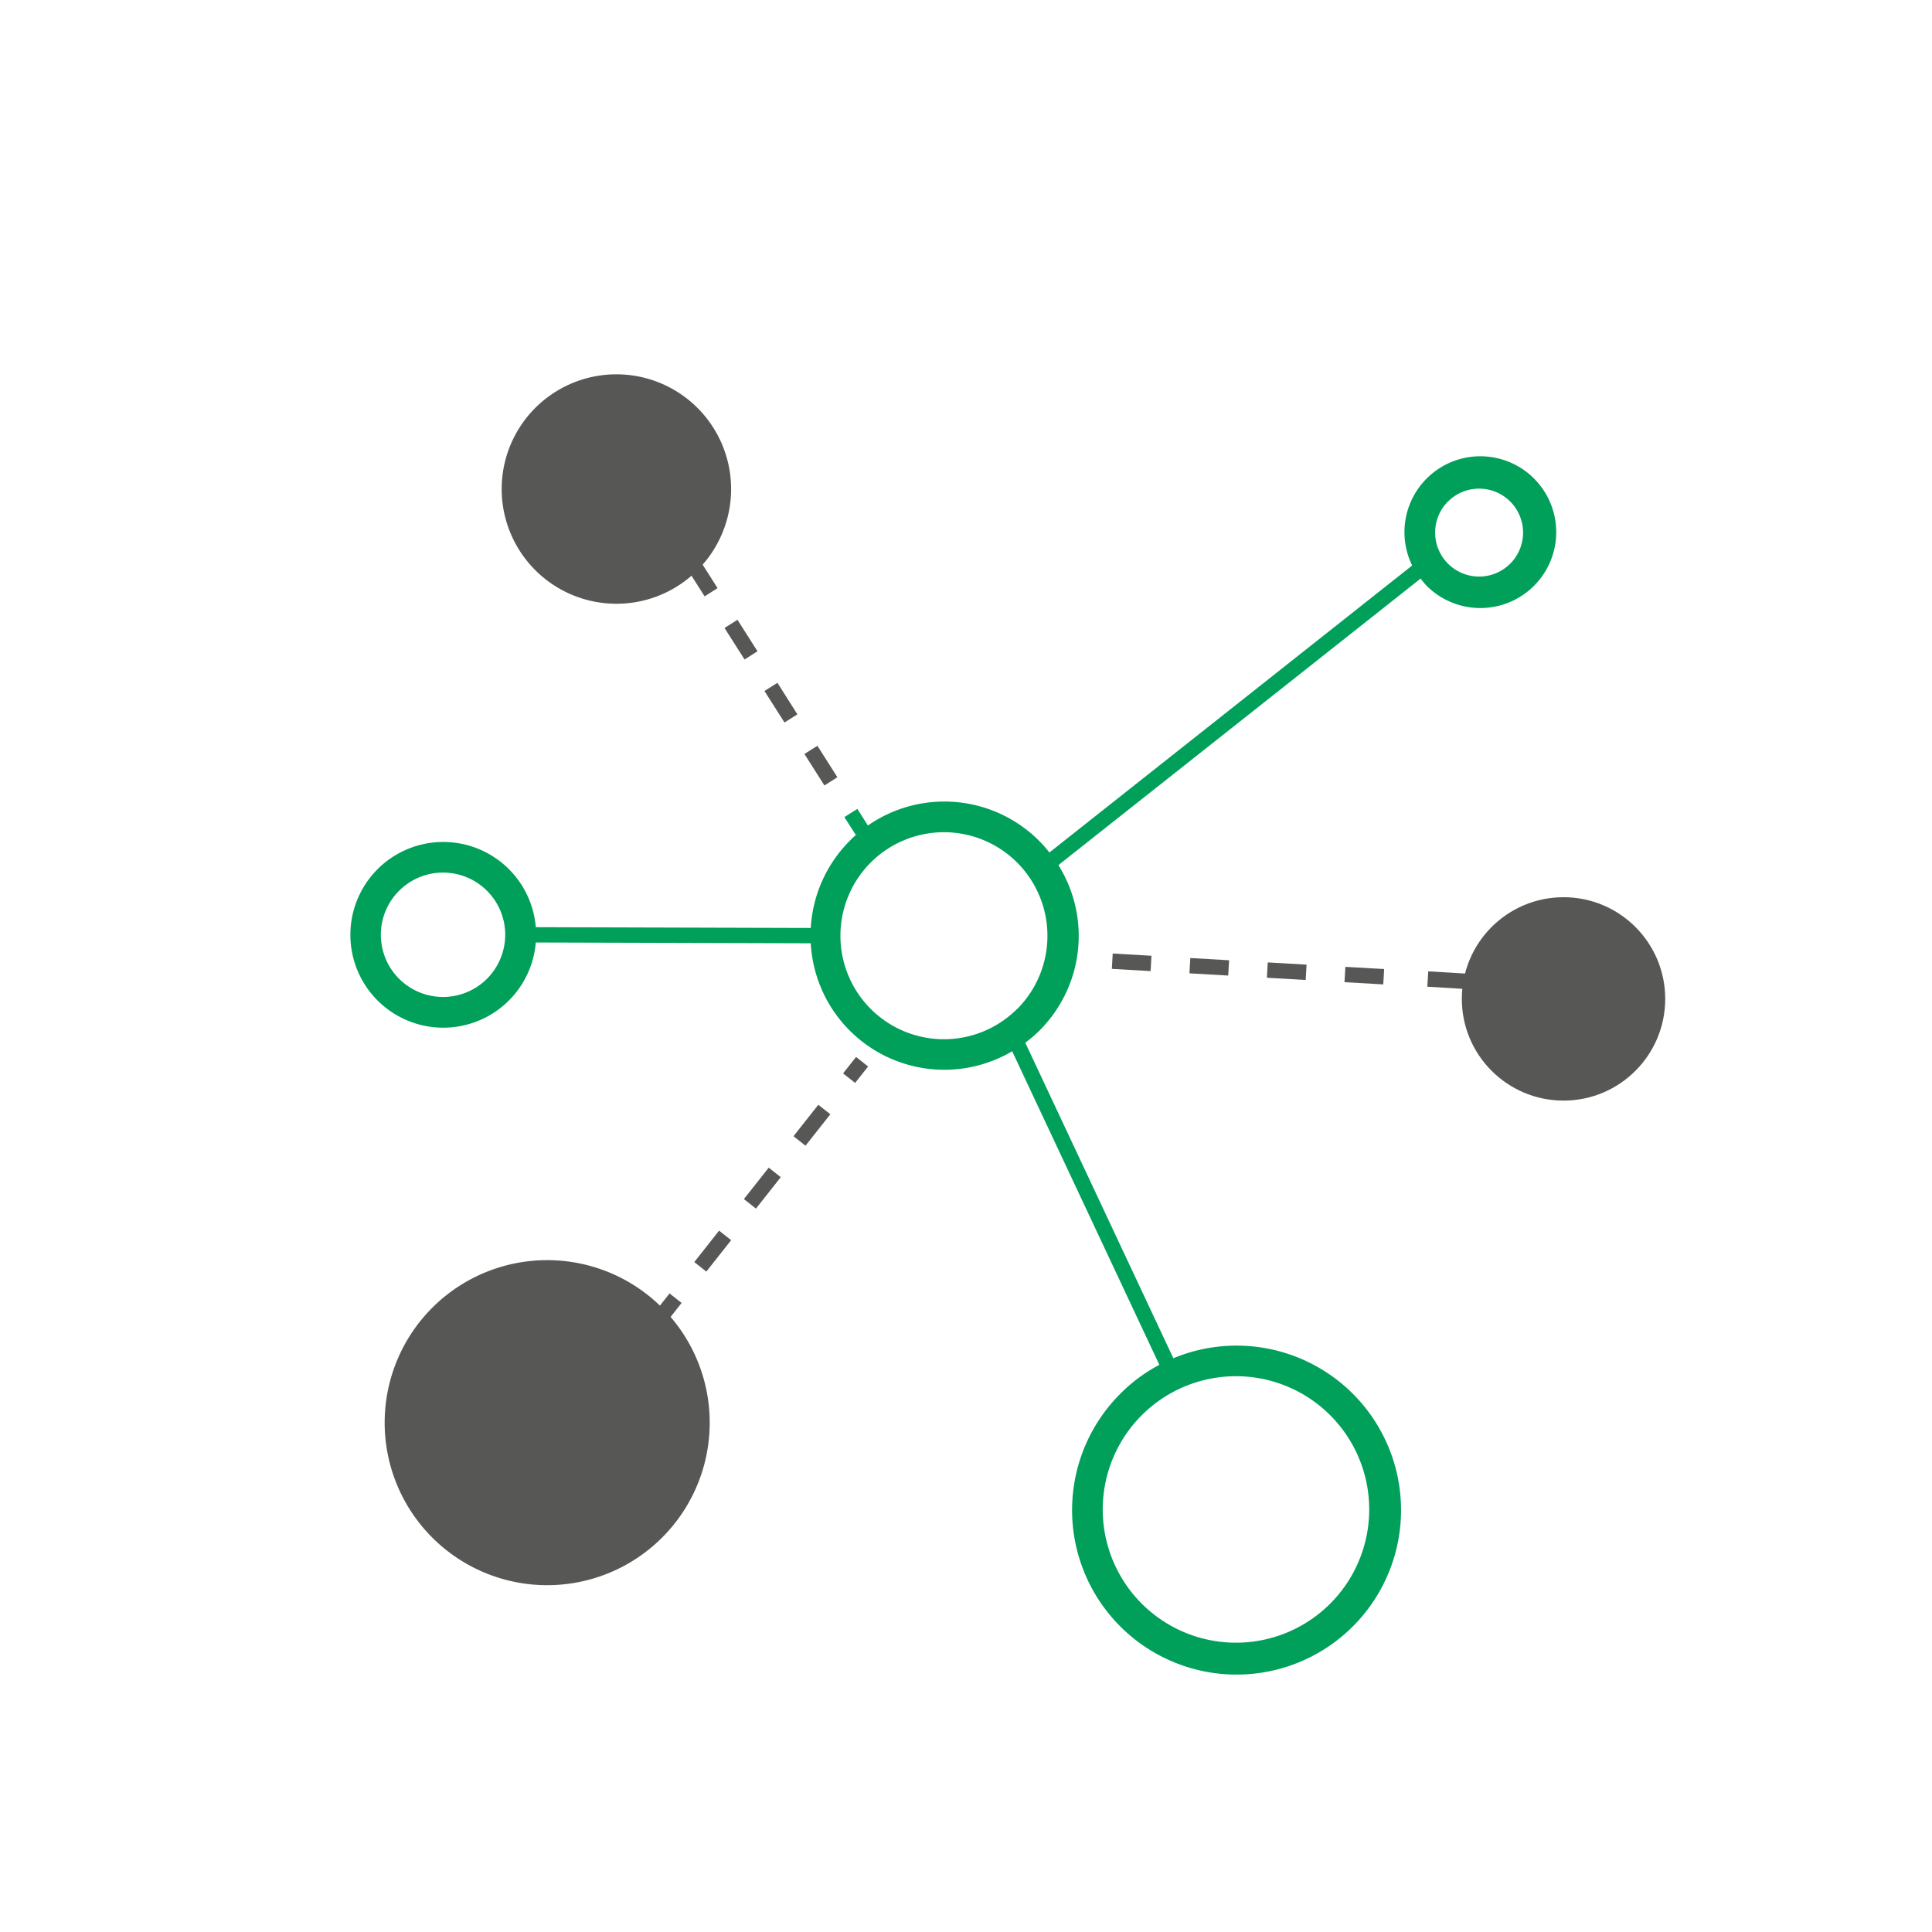
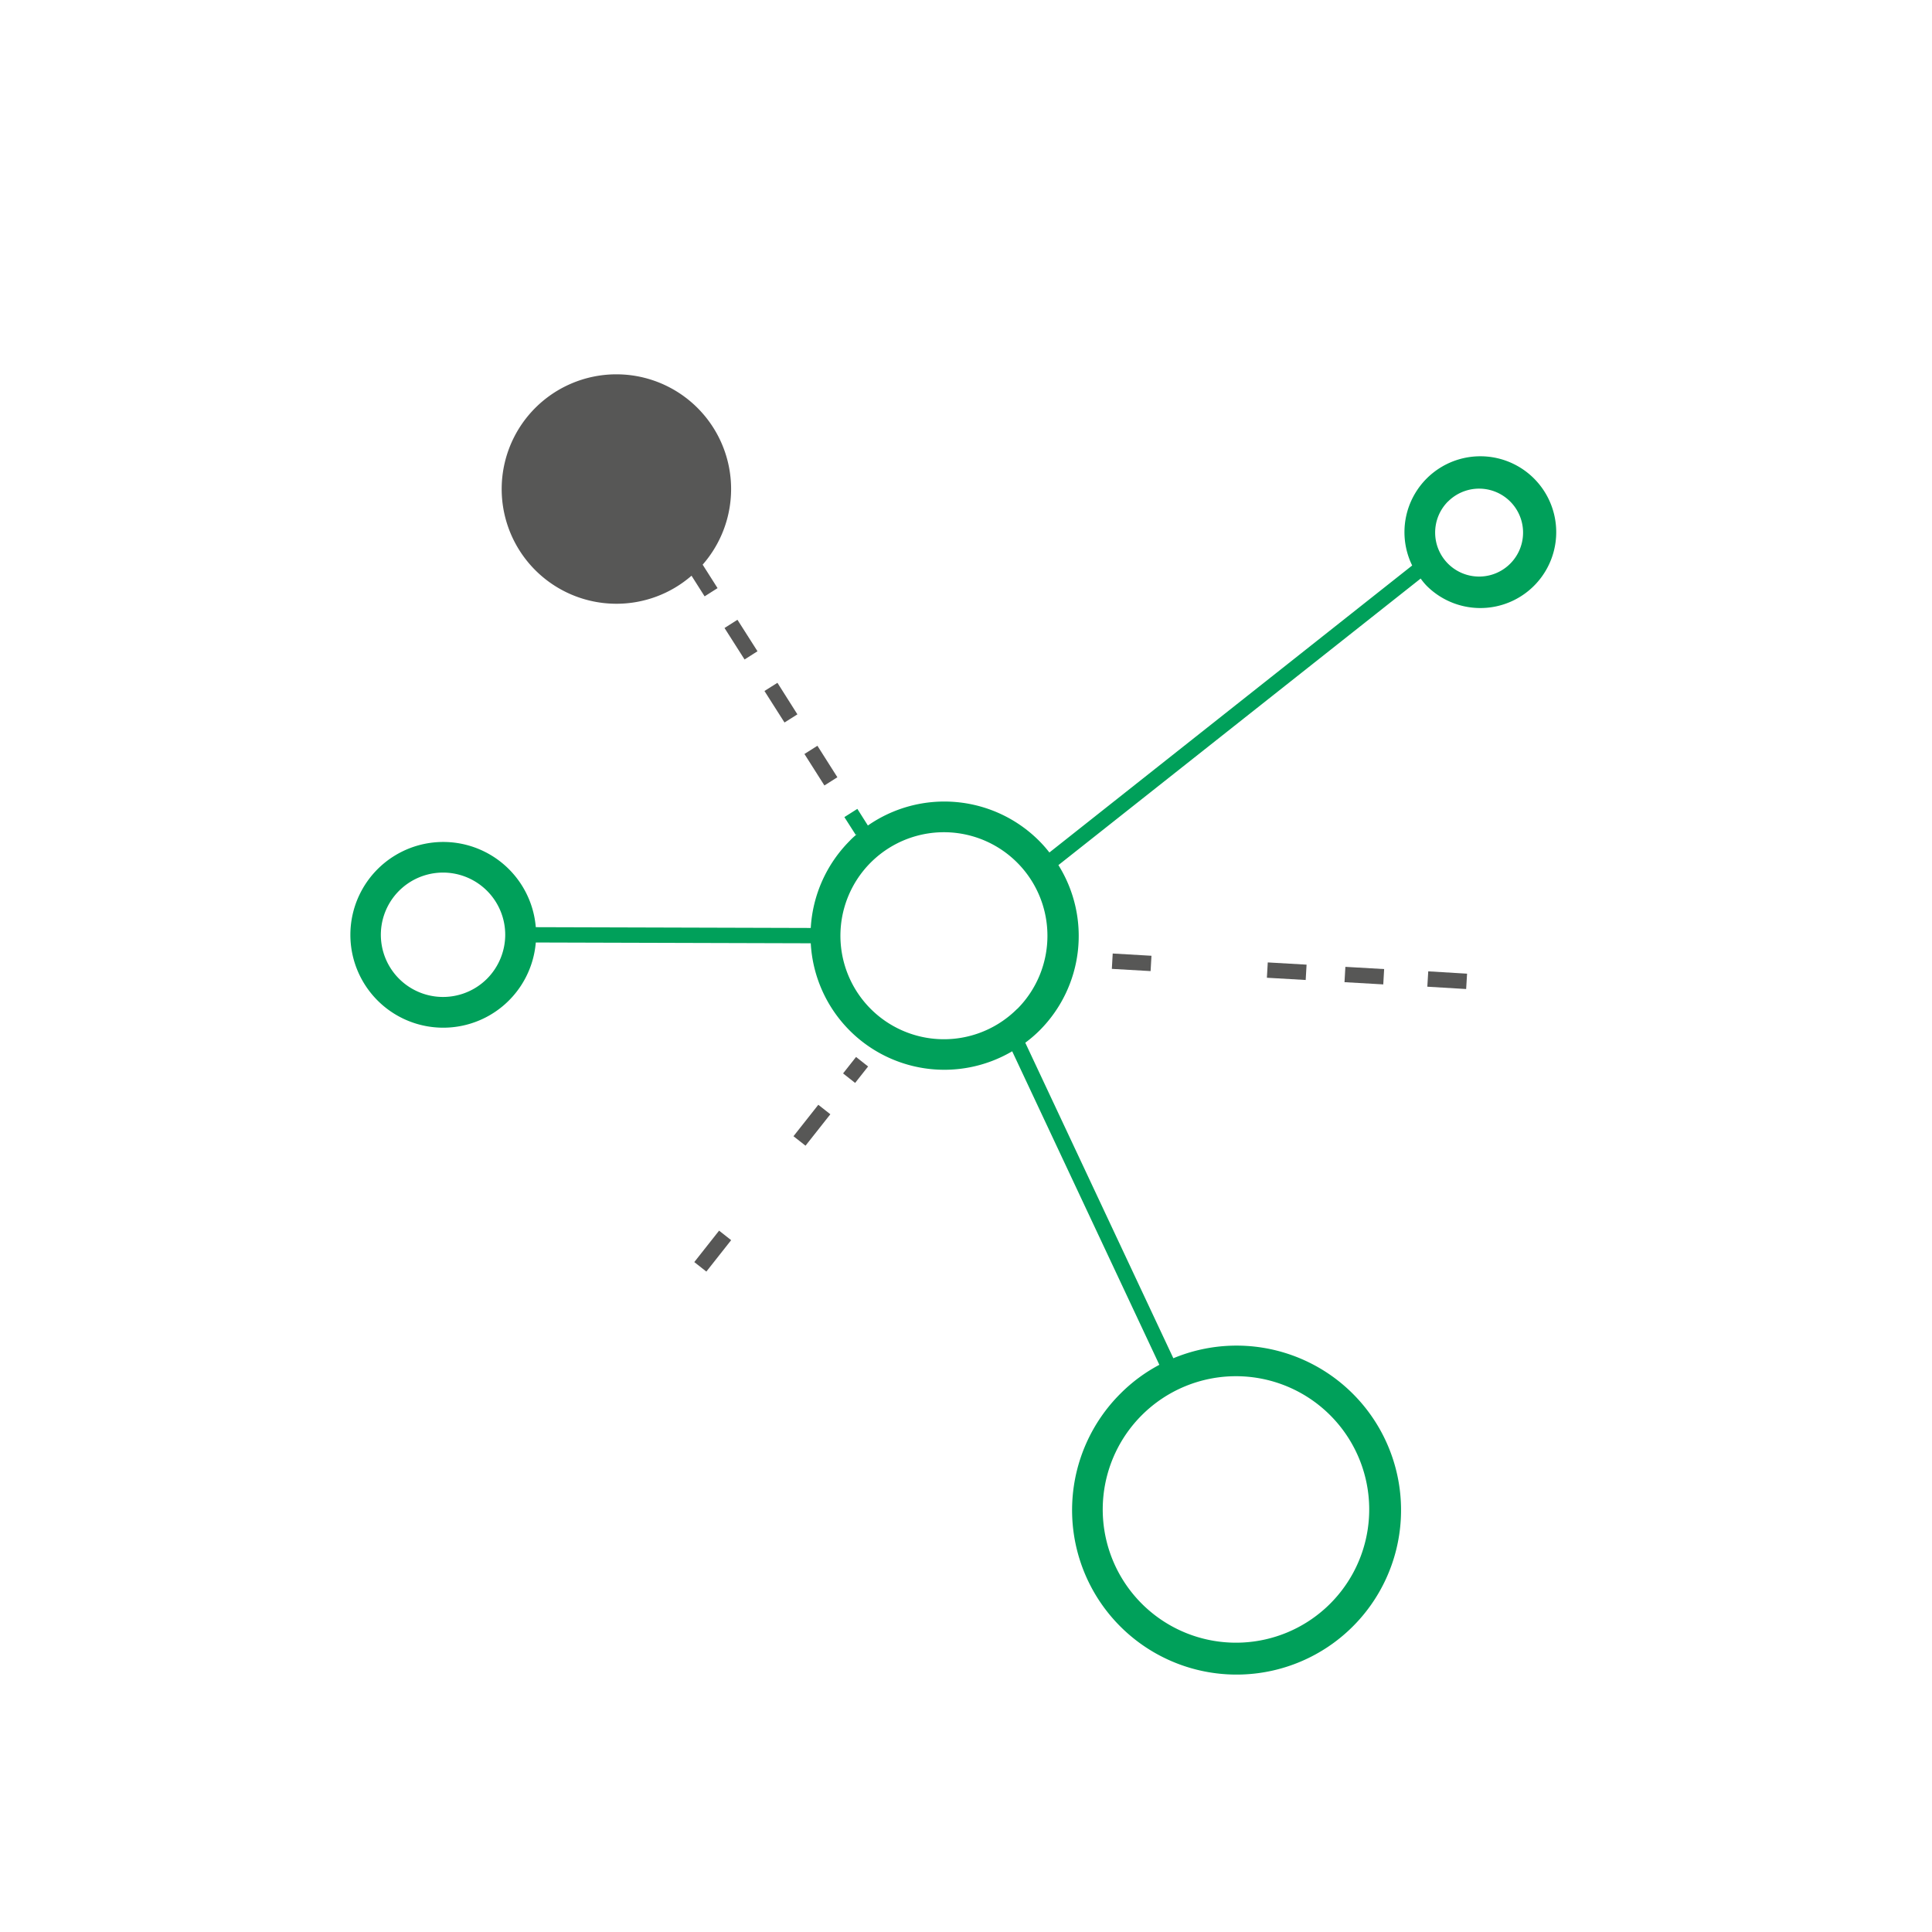
<svg xmlns="http://www.w3.org/2000/svg" id="Layer_1" data-name="Layer 1" viewBox="0 0 512 512">
  <defs>
    <style>.cls-1{fill:#00a05a;}.cls-2{fill:#575756;}</style>
  </defs>
  <title>slaves</title>
  <path class="cls-1" d="M378,155.16a20.11,20.11,0,1,0-3.76-5.3l-96.14,76.06a33,33,0,0,0-2.72-3.09A35.49,35.49,0,0,0,230,218.77l-2.79-4.41-3.44,2.18,3,4.69.41-.26c-.7.6-1.4,1.21-2,1.86a35.59,35.59,0,0,0-10.32,23.09l-72.87-.21a24.61,24.61,0,1,0,0,4.06l72.87.21a35.45,35.45,0,0,0,53.38,28.62l39,83.09a42.78,42.78,0,0,0-10.29,7.61,43.59,43.59,0,1,0,14-9.35l-39.24-83.62a33.78,33.78,0,0,0,3.78-3.24,35.43,35.43,0,0,0,5-43.83l96-75.94A17.71,17.71,0,0,0,378,155.16Zm5.75-22.26a11.65,11.65,0,1,1-3.42,8.25A11.65,11.65,0,0,1,383.74,132.89ZM129.06,259.38a16.48,16.48,0,1,1,4.83-11.66A16.57,16.57,0,0,1,129.06,259.38ZM327.58,364.71a35.31,35.31,0,1,1-25,10.34A35.3,35.3,0,0,1,327.58,364.71Zm-58-97.37a27.43,27.43,0,1,1,8-19.38A27.43,27.43,0,0,1,269.62,267.34Z" />
  <path class="cls-2" d="M163.37,160a30.29,30.29,0,0,0,19.89-7.43l3.47,5.47,3.43-2.18-3.95-6.22A30.4,30.4,0,1,0,163.37,160Z" />
-   <circle class="cls-2" cx="414.35" cy="264.72" r="26.95" />
  <rect class="cls-2" x="223.96" y="281.49" width="5.55" height="4.07" transform="translate(-136.29 285.95) rotate(-51.73)" />
  <polygon class="cls-2" points="210.28 301.11 213.47 303.62 220.05 295.29 216.86 292.78 210.28 301.11" />
-   <polygon class="cls-2" points="197.14 317.77 200.34 320.29 206.91 311.96 203.72 309.44 197.14 317.77" />
  <rect class="cls-2" x="183.58" y="329.5" width="10.61" height="4.07" transform="translate(-188.4 274.51) rotate(-51.73)" />
-   <path class="cls-2" d="M180.63,345.29l-3.19-2.52L174.89,346a43.07,43.07,0,1,0,2.83,3Z" />
  <rect class="cls-2" x="194.34" y="164.57" width="4.06" height="9.89" transform="translate(-60.31 131.96) rotate(-32.48)" />
  <polygon class="cls-2" points="211.32 189.31 206.03 180.95 202.59 183.12 207.9 191.47 211.32 189.31" />
  <rect class="cls-2" x="215.51" y="197.98" width="4.07" height="9.88" transform="translate(-74.85 148.08) rotate(-32.39)" />
  <rect class="cls-2" x="380.1" y="254.6" width="4.07" height="10.29" transform="matrix(0.06, -1, 1, 0.06, 100.85, 626.31)" />
  <rect class="cls-2" x="359.54" y="253.42" width="4.07" height="10.29" transform="translate(82.67 604.69) rotate(-86.71)" />
  <rect class="cls-2" x="338.98" y="252.23" width="4.07" height="10.3" transform="translate(64.47 583.06) rotate(-86.71)" />
-   <rect class="cls-2" x="318.43" y="251.06" width="4.06" height="10.29" transform="translate(46.24 561.39) rotate(-86.7)" />
  <polygon class="cls-2" points="304.92 257.35 305.15 253.29 294.88 252.69 294.65 256.76 304.92 257.35" />
</svg>